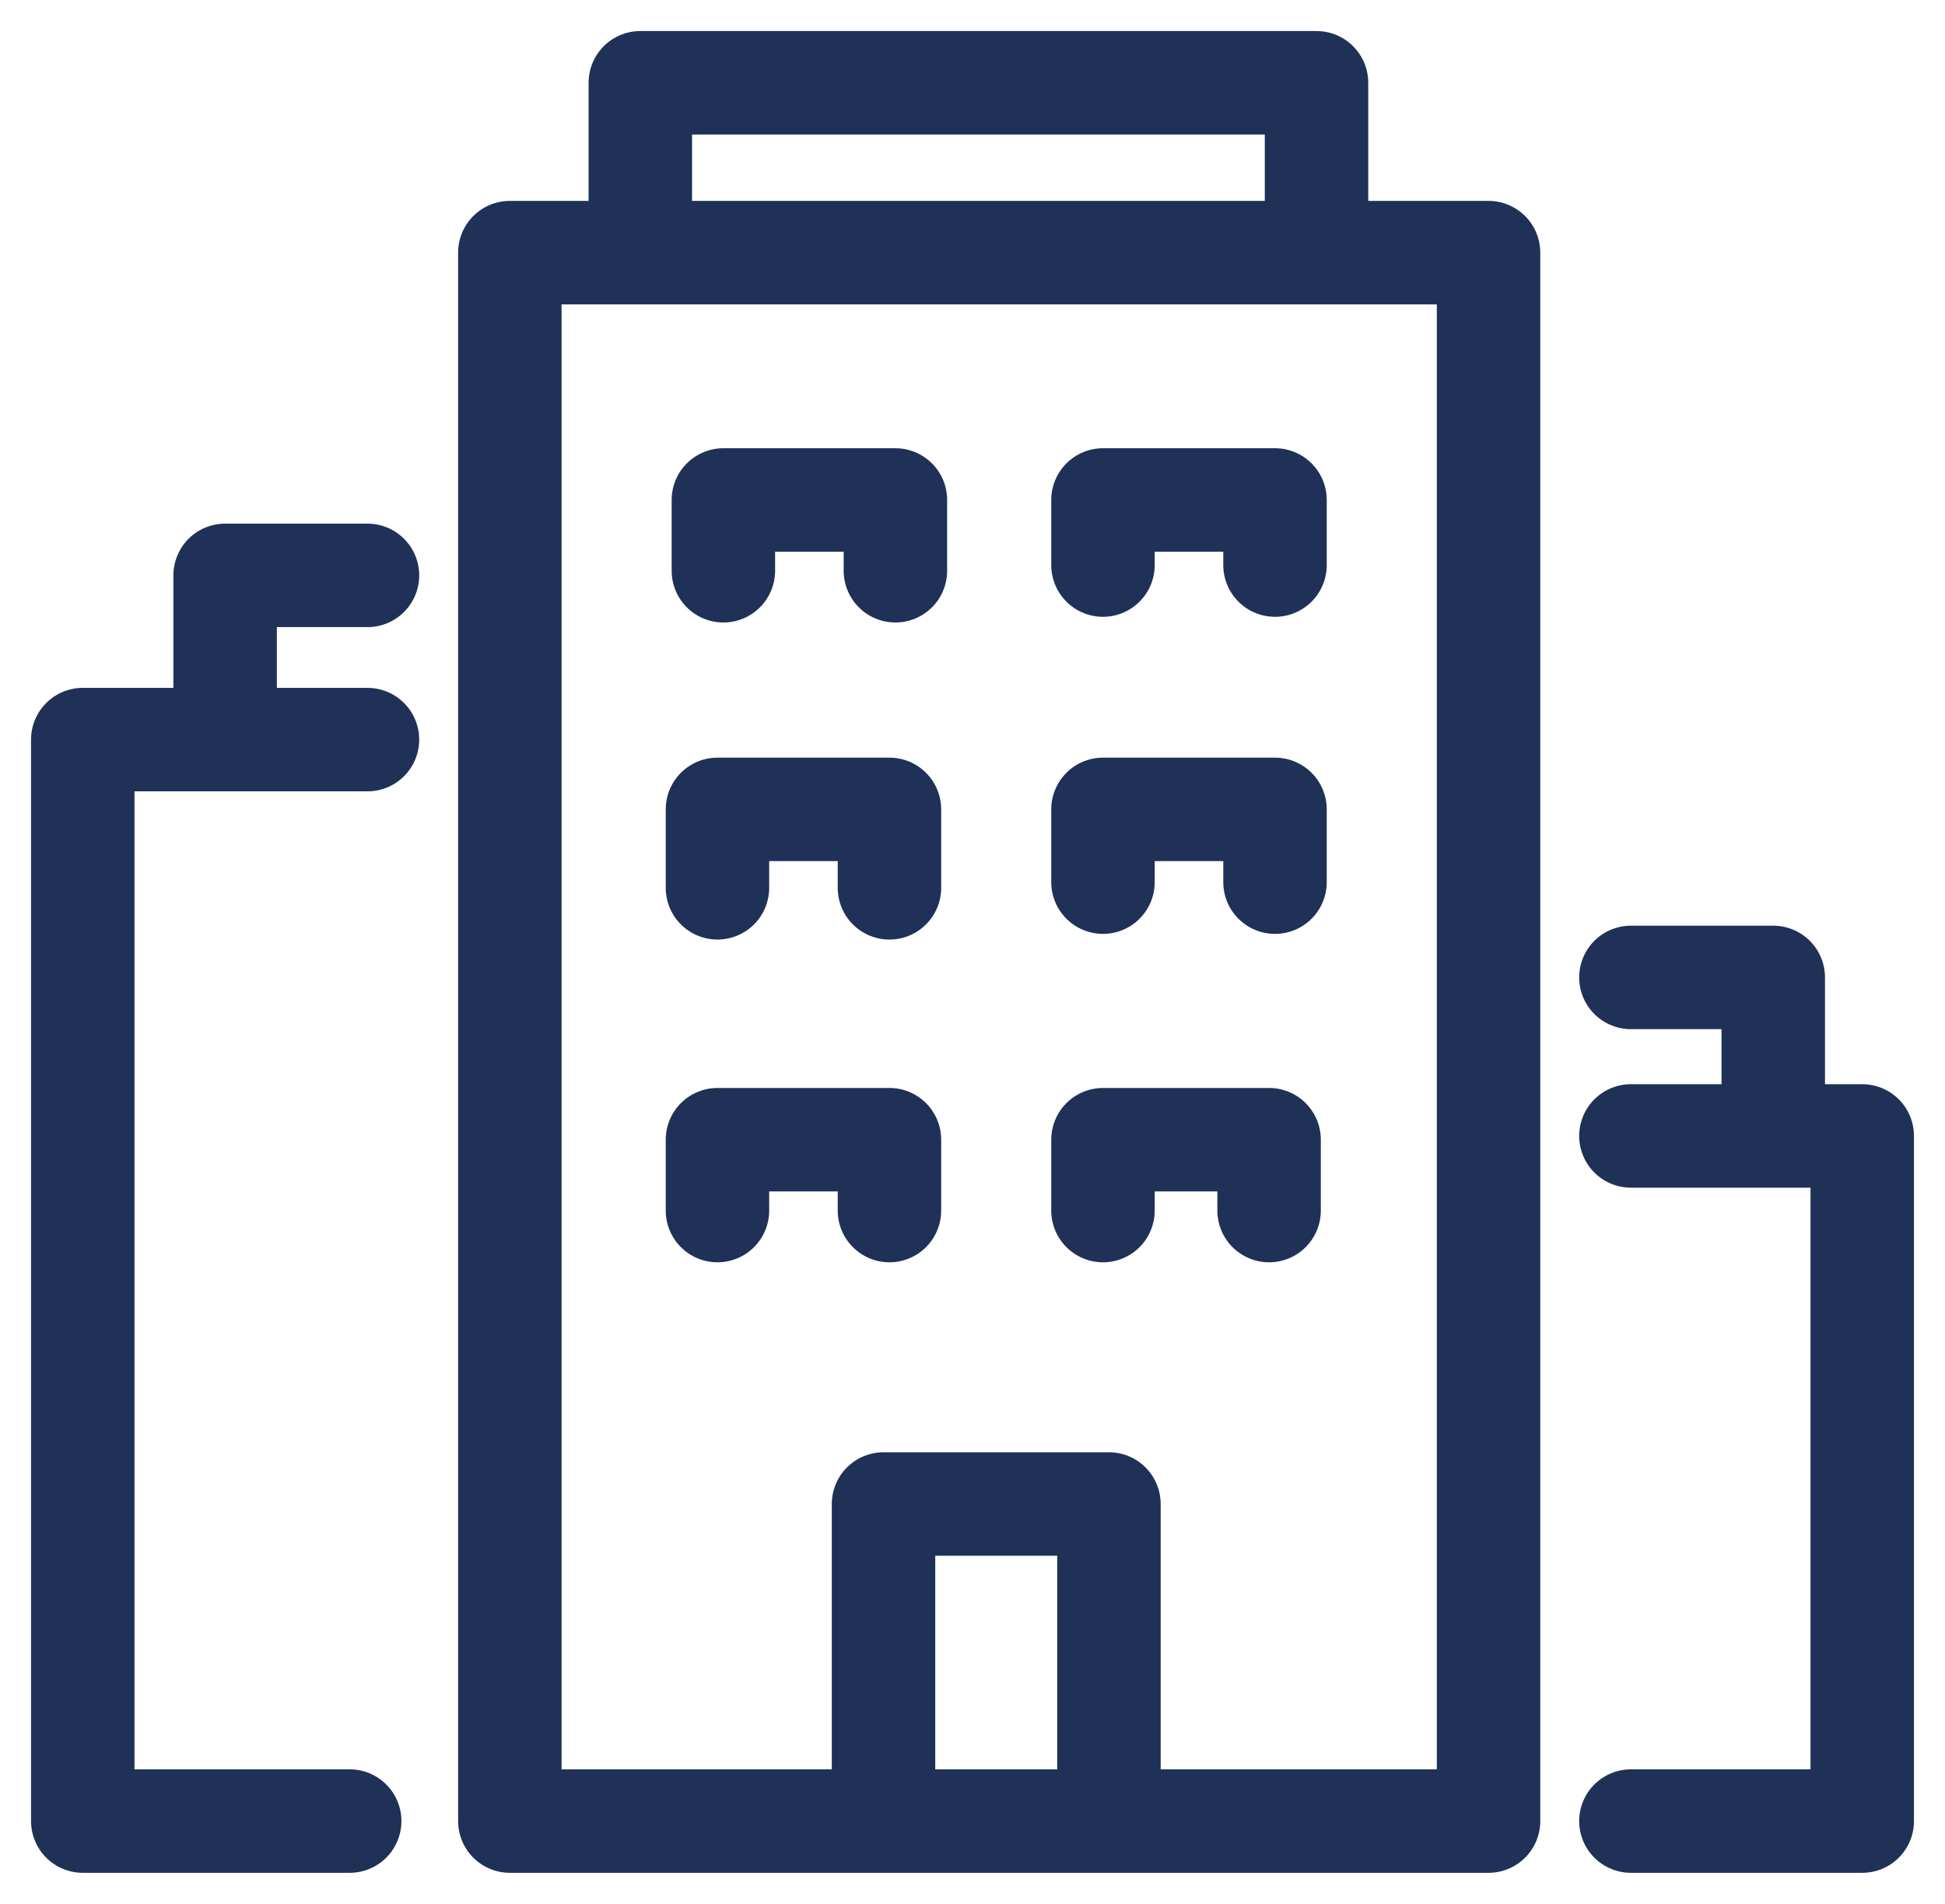
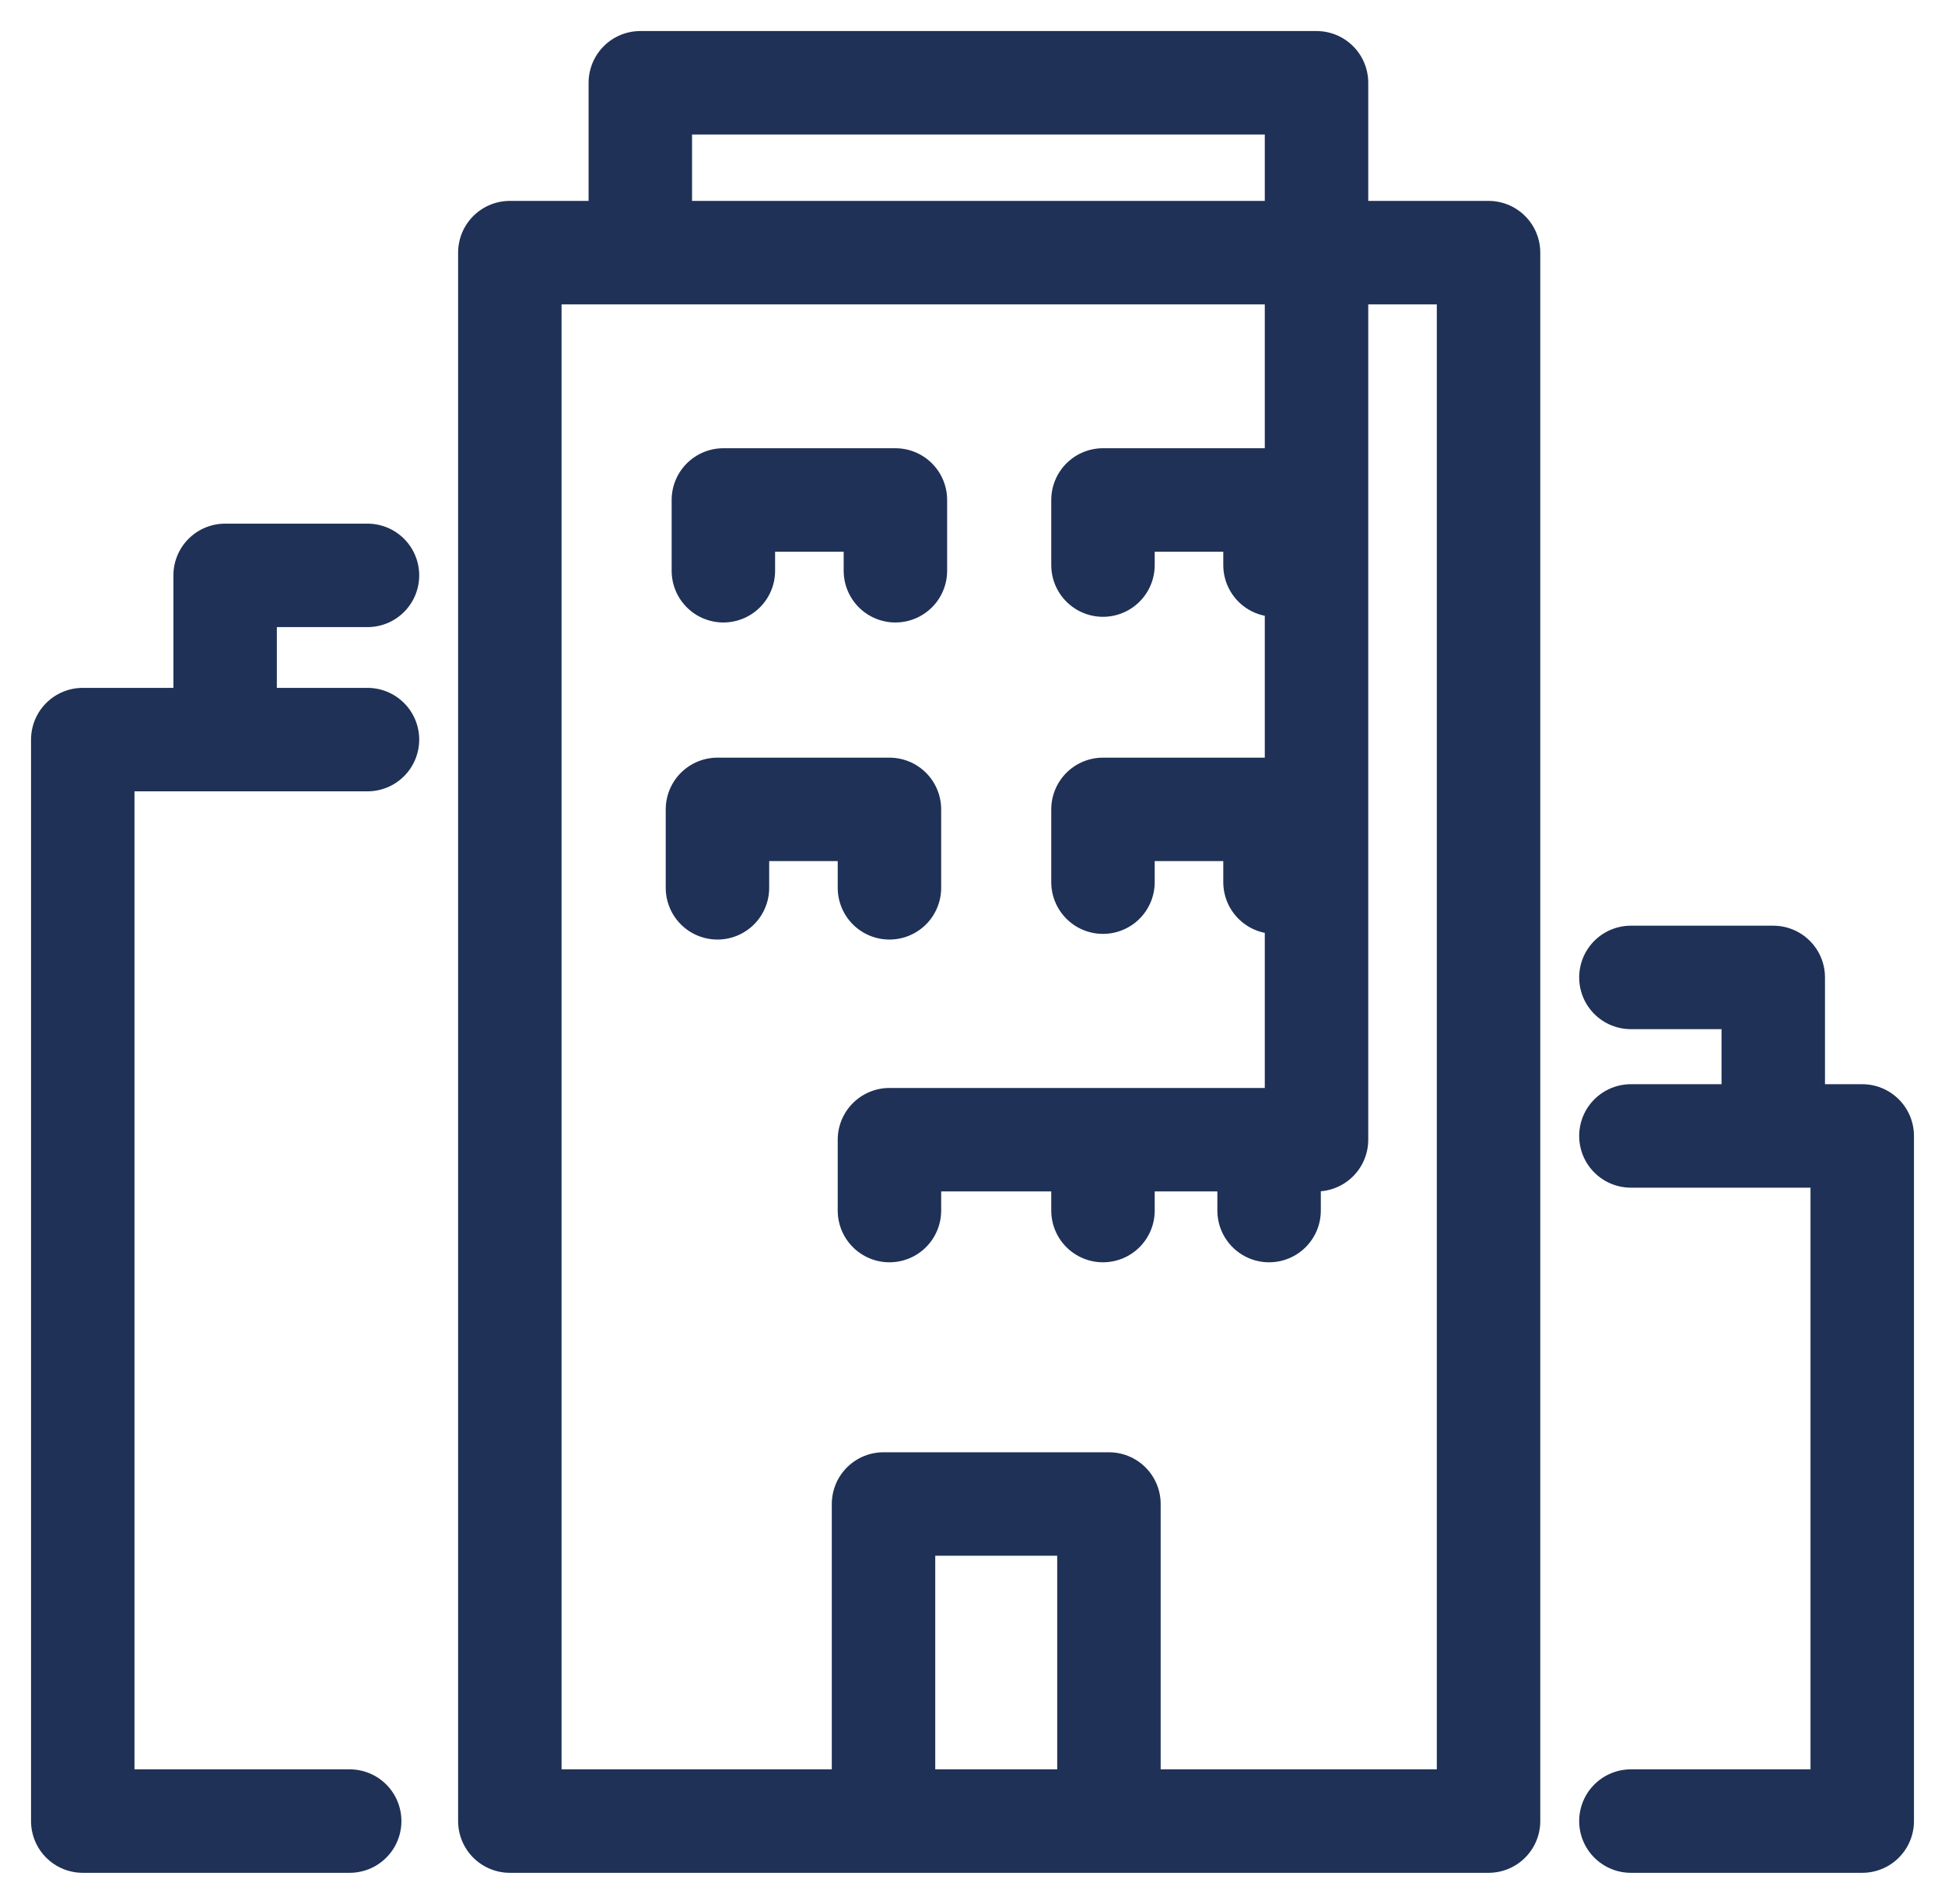
<svg xmlns="http://www.w3.org/2000/svg" width="47" height="46" viewBox="0 0 47 46" fill="none">
-   <path d="M21.35 44H12.32V6.104H15.473M21.35 44V36.339H26.797V44M21.35 44H26.797M26.797 44H35.97V6.104H31.813M17.337 29.249V27.537H21.493V29.249M26.653 29.249V27.537H30.667V29.249M17.337 21.451V19.556H21.493V21.451M26.653 21.314V19.556H30.81V21.314M17.48 13.79V12.08H21.637V13.79M26.653 13.653V12.08H30.81V13.653M15.473 6.104V2H31.813V6.104M15.473 6.104H31.813M8.45 44H2V17.87H5.44M8.88 17.87H5.44M5.44 17.87V13.902H8.88M39.41 44H45V27.446H42.85M39.41 27.446H42.85M42.85 27.446V23.616H39.41" stroke="#1F3156" stroke-width="2.5" stroke-linecap="round" stroke-linejoin="round" />
+   <path d="M21.35 44H12.32V6.104H15.473M21.35 44V36.339H26.797V44M21.35 44H26.797M26.797 44H35.97V6.104H31.813V27.537H21.493V29.249M26.653 29.249V27.537H30.667V29.249M17.337 21.451V19.556H21.493V21.451M26.653 21.314V19.556H30.81V21.314M17.48 13.79V12.08H21.637V13.79M26.653 13.653V12.08H30.81V13.653M15.473 6.104V2H31.813V6.104M15.473 6.104H31.813M8.45 44H2V17.87H5.44M8.88 17.87H5.44M5.44 17.87V13.902H8.88M39.41 44H45V27.446H42.85M39.41 27.446H42.85M42.85 27.446V23.616H39.41" stroke="#1F3156" stroke-width="2.5" stroke-linecap="round" stroke-linejoin="round" />
</svg>